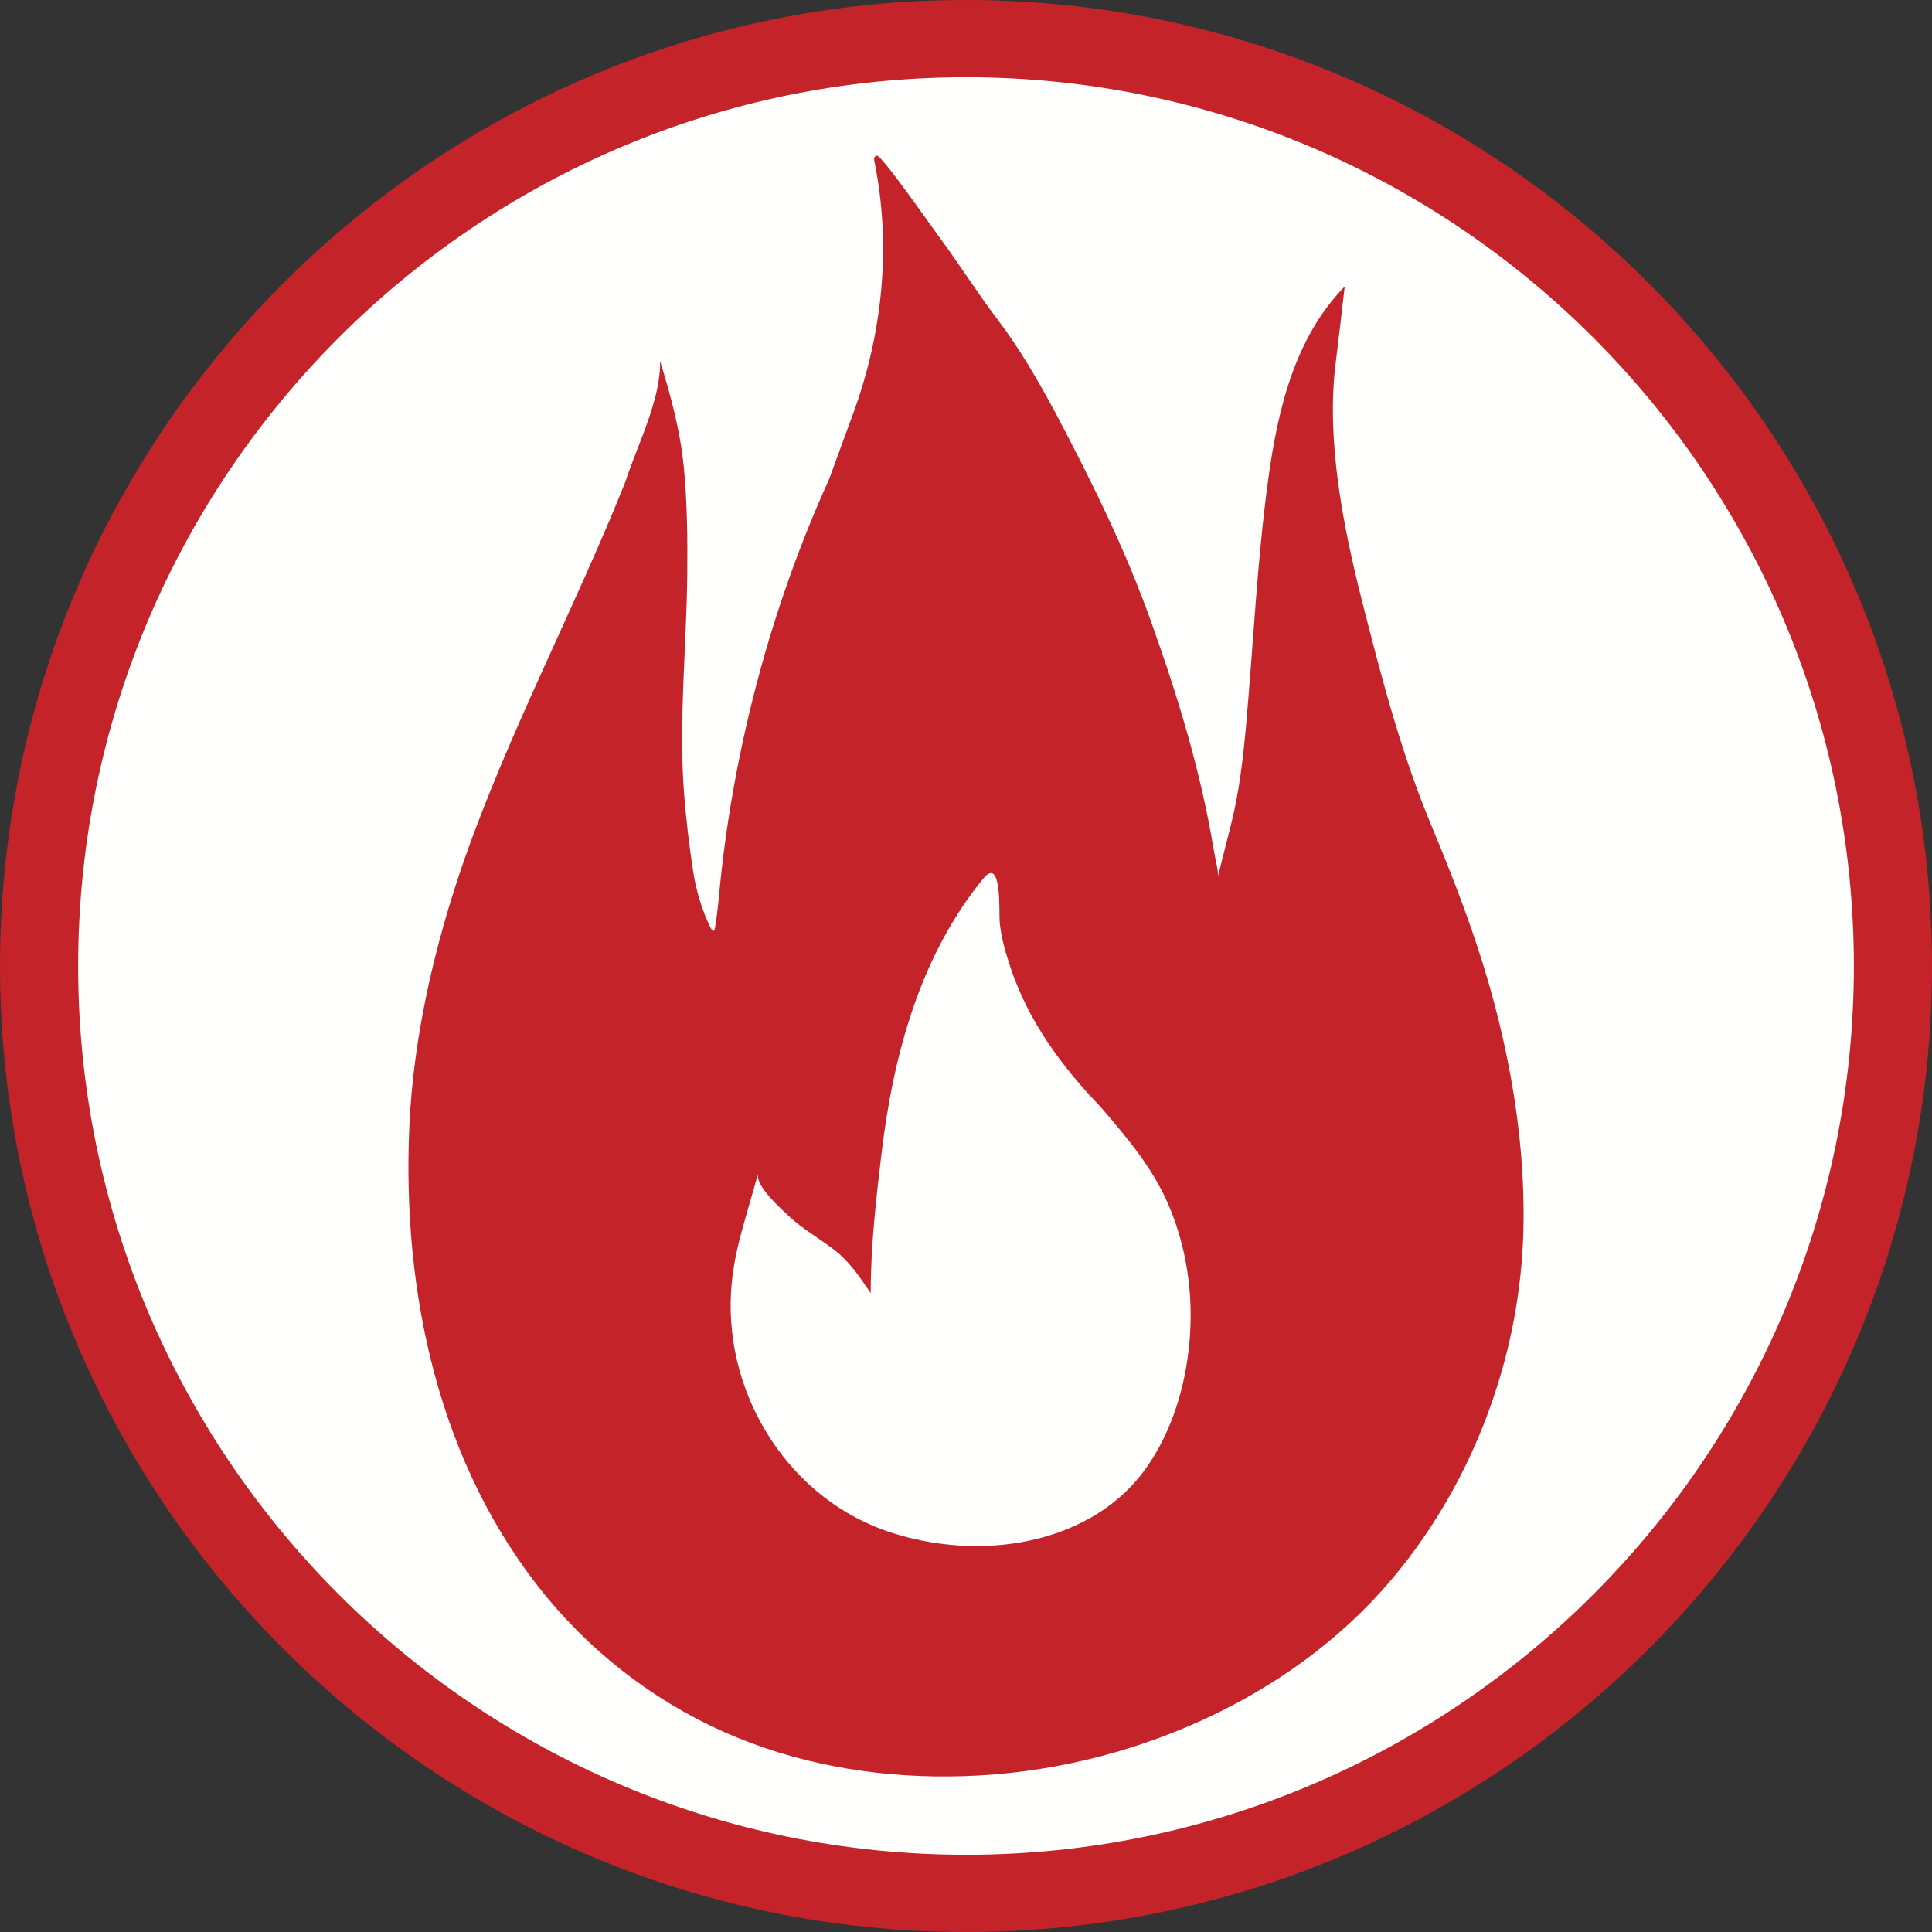
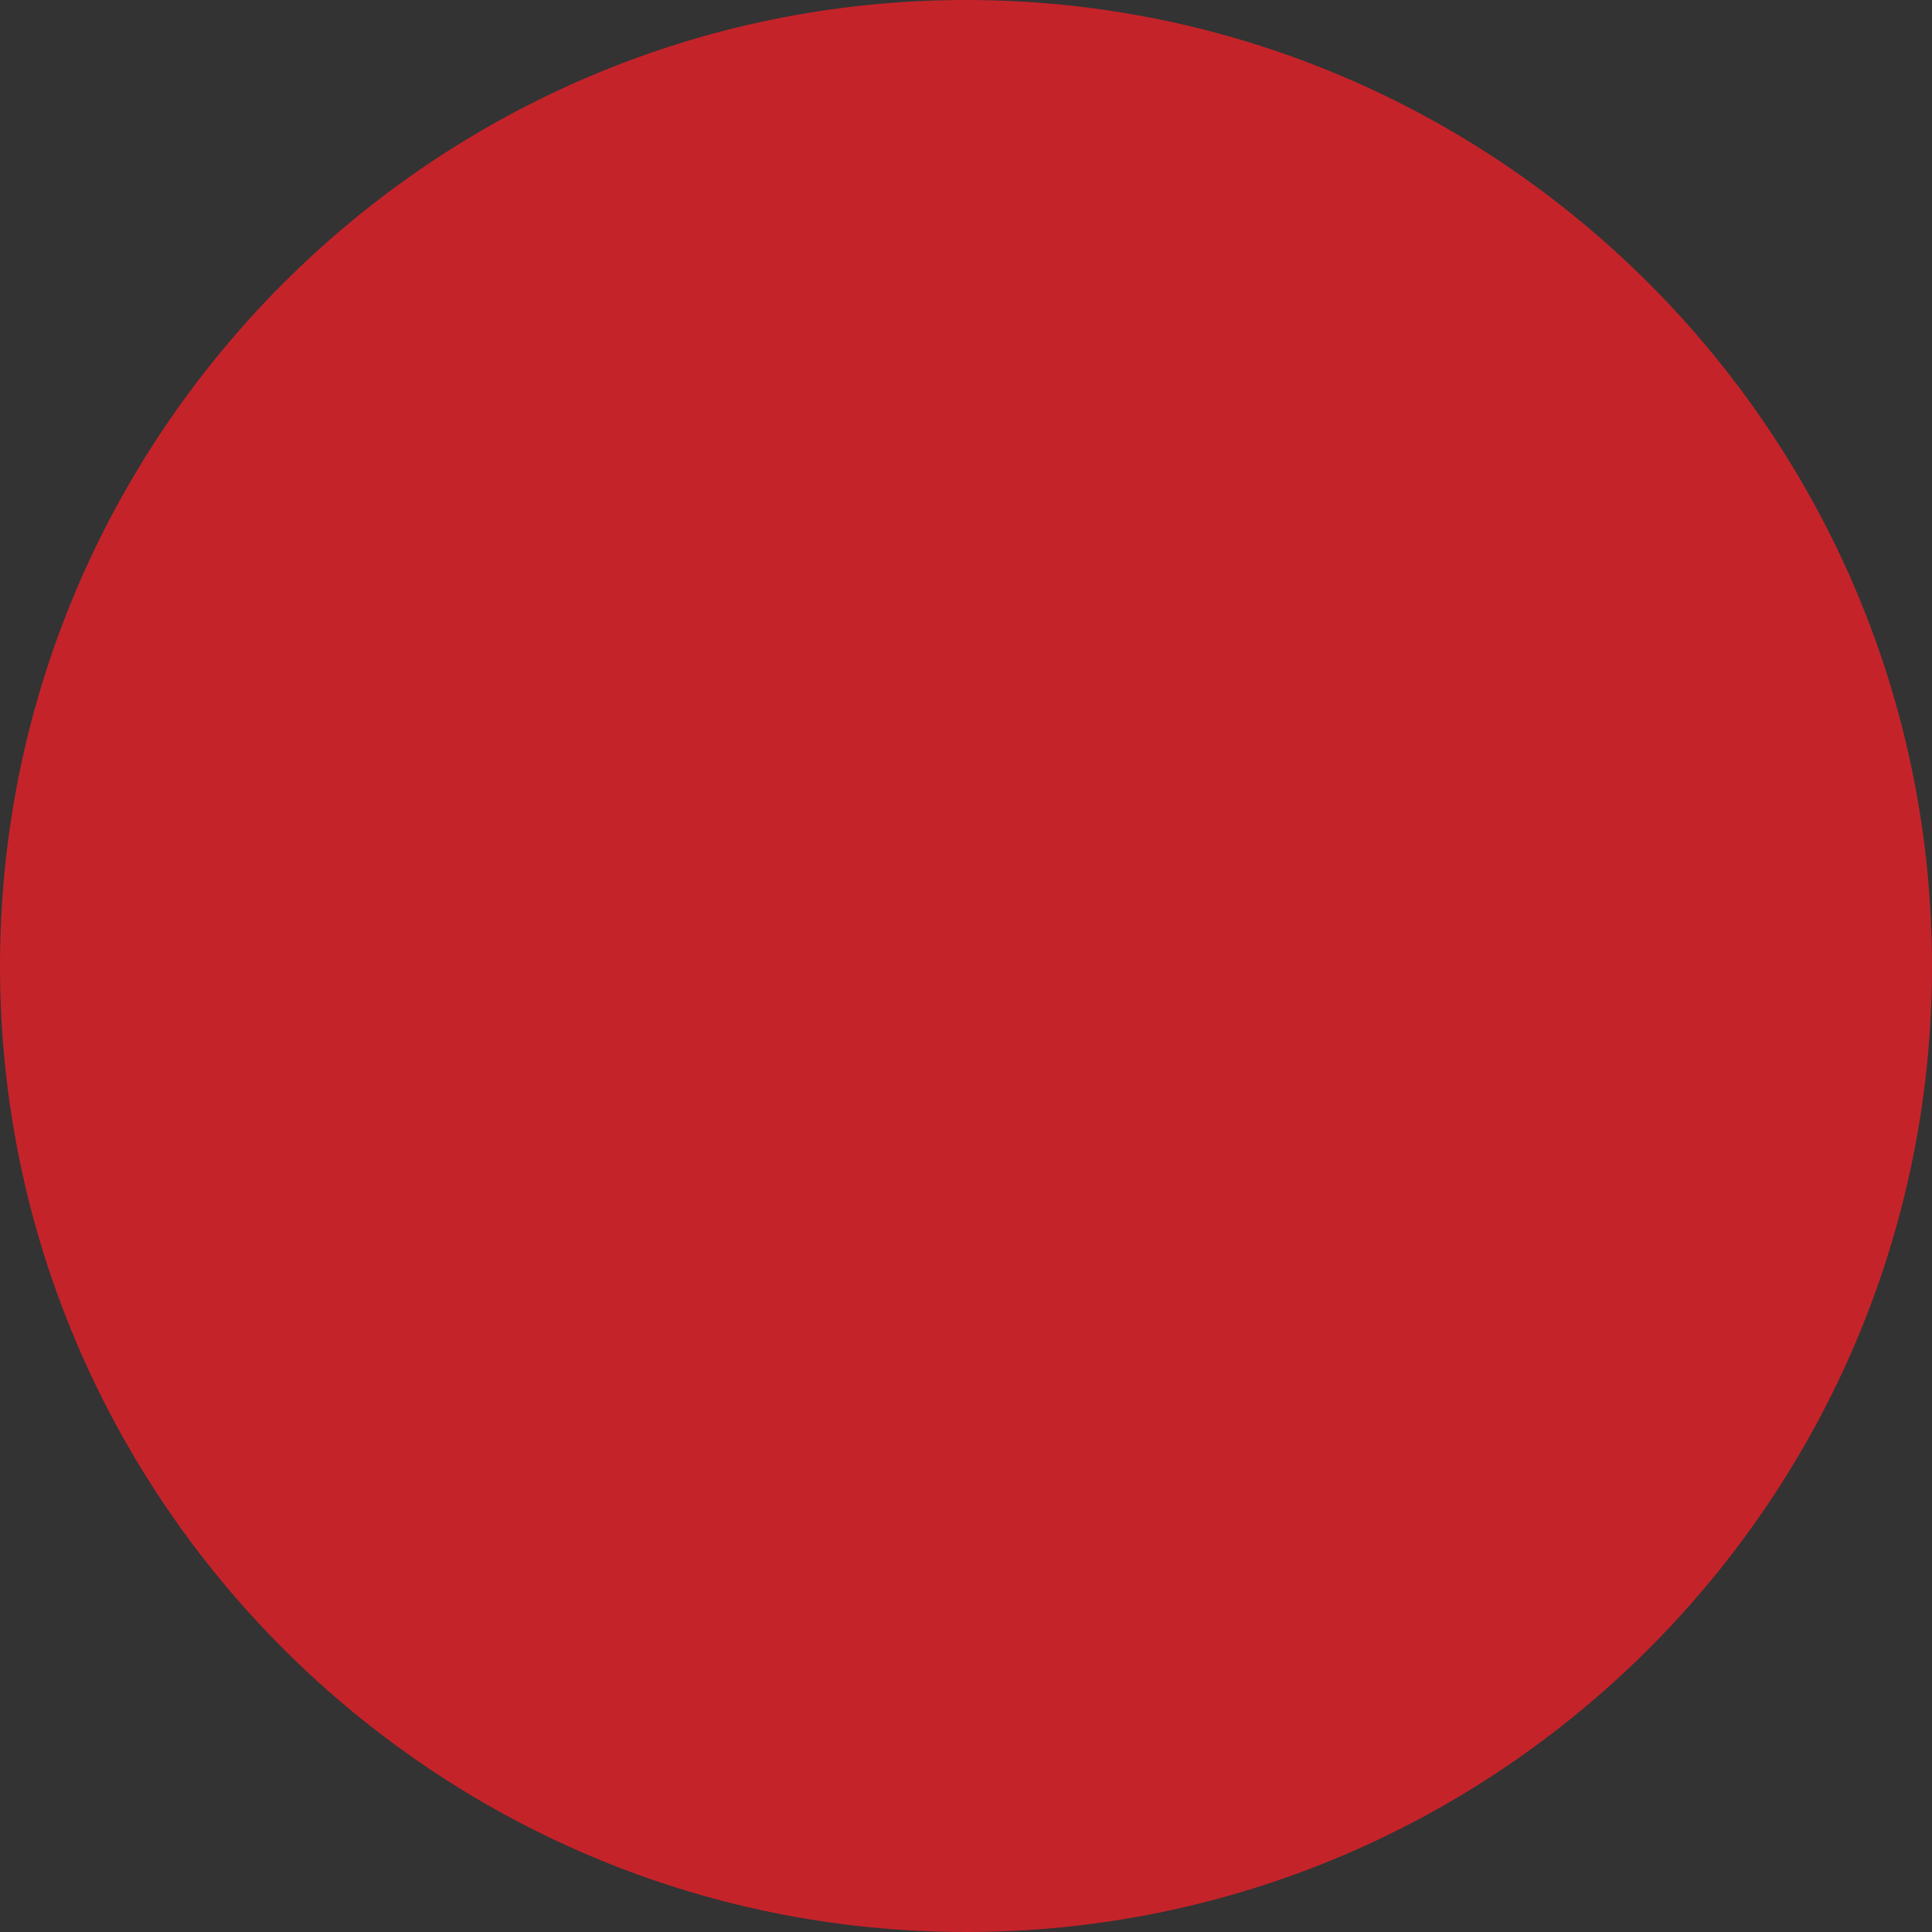
<svg xmlns="http://www.w3.org/2000/svg" width="40px" height="40px" viewBox="0 0 40 40" version="1.1">
  <rect x="0" y="0" width="40" height="40" fill="#333333" stroke="none" />
  <title>icons/products/heating</title>
  <g id="icons/products/heating" stroke="none" stroke-width="1" fill="none" fill-rule="evenodd">
    <g id="Heating">
      <path d="M20.002,40 C8.973,40 0,31.029 0,20.002 C0,8.973 8.973,0 20.002,0 C31.029,0 40,8.973 40,20.002 C40,31.029 31.029,40 20.002,40" id="Fill-1" fill="#C5232A" />
-       <path d="M20.002,1.599 C9.865,1.599 1.618,9.855 1.618,20.002 C1.618,30.147 9.865,38.401 20.002,38.401 C30.137,38.401 38.382,30.147 38.382,20.002 C38.382,9.855 30.137,1.599 20.002,1.599" id="Fill-3" fill="#FFFFFE" />
-       <path d="M24.626,27.792 C24.544,28.696 24.272,29.615 23.749,30.366 C23.14,31.248 22.162,31.755 21.12,31.934 C20.245,32.083 19.33,32.007 18.483,31.741 C16.378,31.079 15.01,28.943 15.135,26.759 C15.158,26.325 15.246,25.895 15.361,25.478 C15.475,25.06 15.581,24.709 15.697,24.295 C15.626,24.55 16.182,25.034 16.342,25.187 C16.617,25.444 16.947,25.629 17.244,25.855 C17.586,26.112 17.789,26.424 18.027,26.773 C18.027,25.801 18.138,24.819 18.254,23.856 C18.497,21.837 19.049,19.79 20.36,18.187 C20.746,17.719 20.681,18.881 20.696,19.069 C20.722,19.391 20.816,19.714 20.918,20.021 C21.283,21.129 21.982,22.085 22.788,22.918 C23.333,23.555 23.86,24.168 24.194,24.949 C24.576,25.841 24.713,26.827 24.626,27.792 M30.47,19.251 C30.22,18.53 29.938,17.817 29.644,17.112 C29.009,15.602 28.59,13.981 28.188,12.398 C27.806,10.881 27.462,9.131 27.648,7.563 C27.715,7.019 27.778,6.477 27.841,5.931 C26.796,7.002 26.452,8.501 26.255,9.938 C26.027,11.62 25.95,13.311 25.8,15.003 C25.739,15.682 25.657,16.392 25.491,17.055 C25.397,17.421 25.305,17.789 25.214,18.155 C25.236,18.06 25.164,17.81 25.128,17.586 C24.857,15.963 24.392,14.439 23.838,12.887 C23.3,11.374 22.602,9.968 21.855,8.553 C21.5,7.89 21.113,7.22 20.658,6.621 C20.228,6.056 19.853,5.453 19.429,4.884 C19.31,4.726 18.242,3.188 18.15,3.221 C18.084,3.245 18.095,3.299 18.105,3.348 C18.457,5.087 18.275,6.894 17.667,8.553 C17.499,9.008 17.334,9.463 17.167,9.919 C15.975,12.543 15.202,15.441 14.909,18.308 C14.882,18.569 14.869,18.799 14.811,19.162 C14.804,19.209 14.791,19.364 14.71,19.204 C14.536,18.855 14.41,18.429 14.352,18.044 C14.27,17.52 14.205,16.968 14.163,16.43 C14.048,14.925 14.215,13.403 14.229,11.896 C14.236,11.147 14.229,10.398 14.156,9.655 C14.082,8.914 13.885,8.182 13.666,7.475 C13.684,8.284 13.191,9.218 12.946,9.98 C11.891,12.615 10.546,15.135 9.607,17.815 C9.003,19.554 8.565,21.434 8.477,23.274 C8.315,26.745 9.079,30.358 11.332,33.081 C12.377,34.343 13.734,35.348 15.251,35.97 C16.737,36.582 18.358,36.825 19.959,36.773 C21.661,36.719 23.35,36.318 24.9,35.61 C26.388,34.929 27.73,33.971 28.795,32.721 C29.785,31.552 30.529,30.181 30.991,28.721 C31.329,27.66 31.517,26.547 31.541,25.43 C31.585,23.338 31.151,21.207 30.47,19.251" id="Fill-5" fill="#C5232A" />
    </g>
  </g>
</svg>